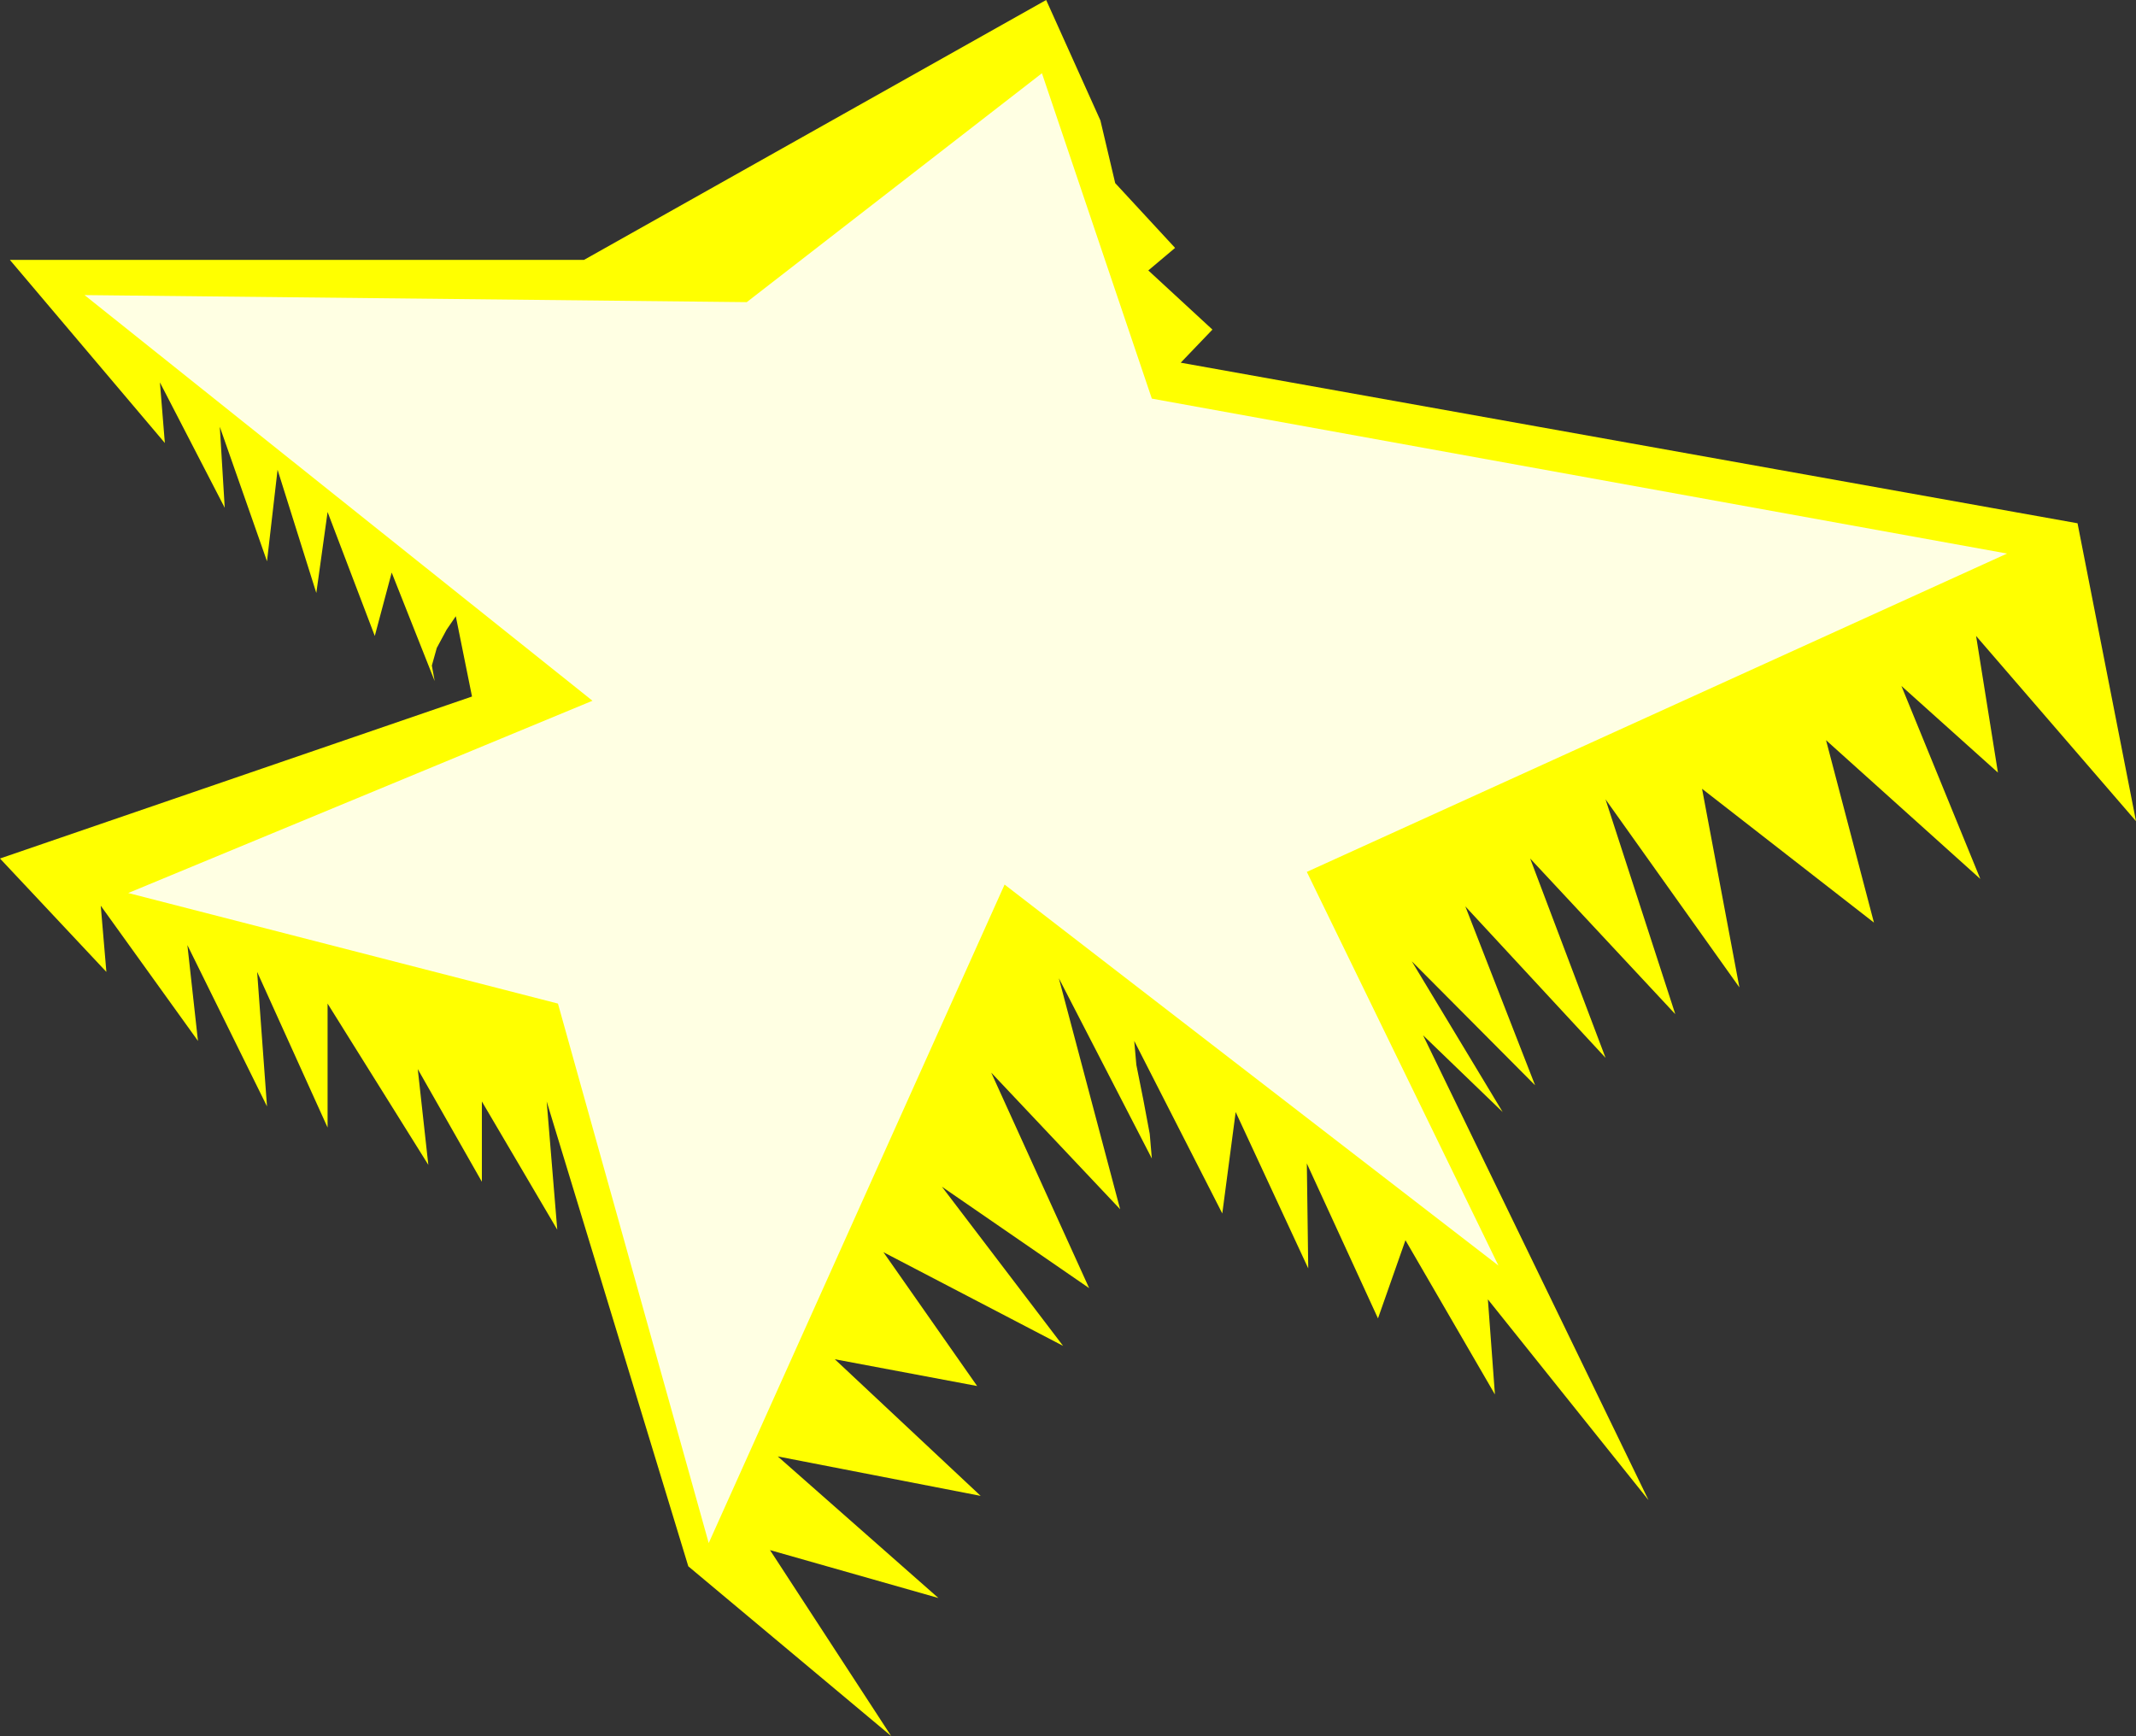
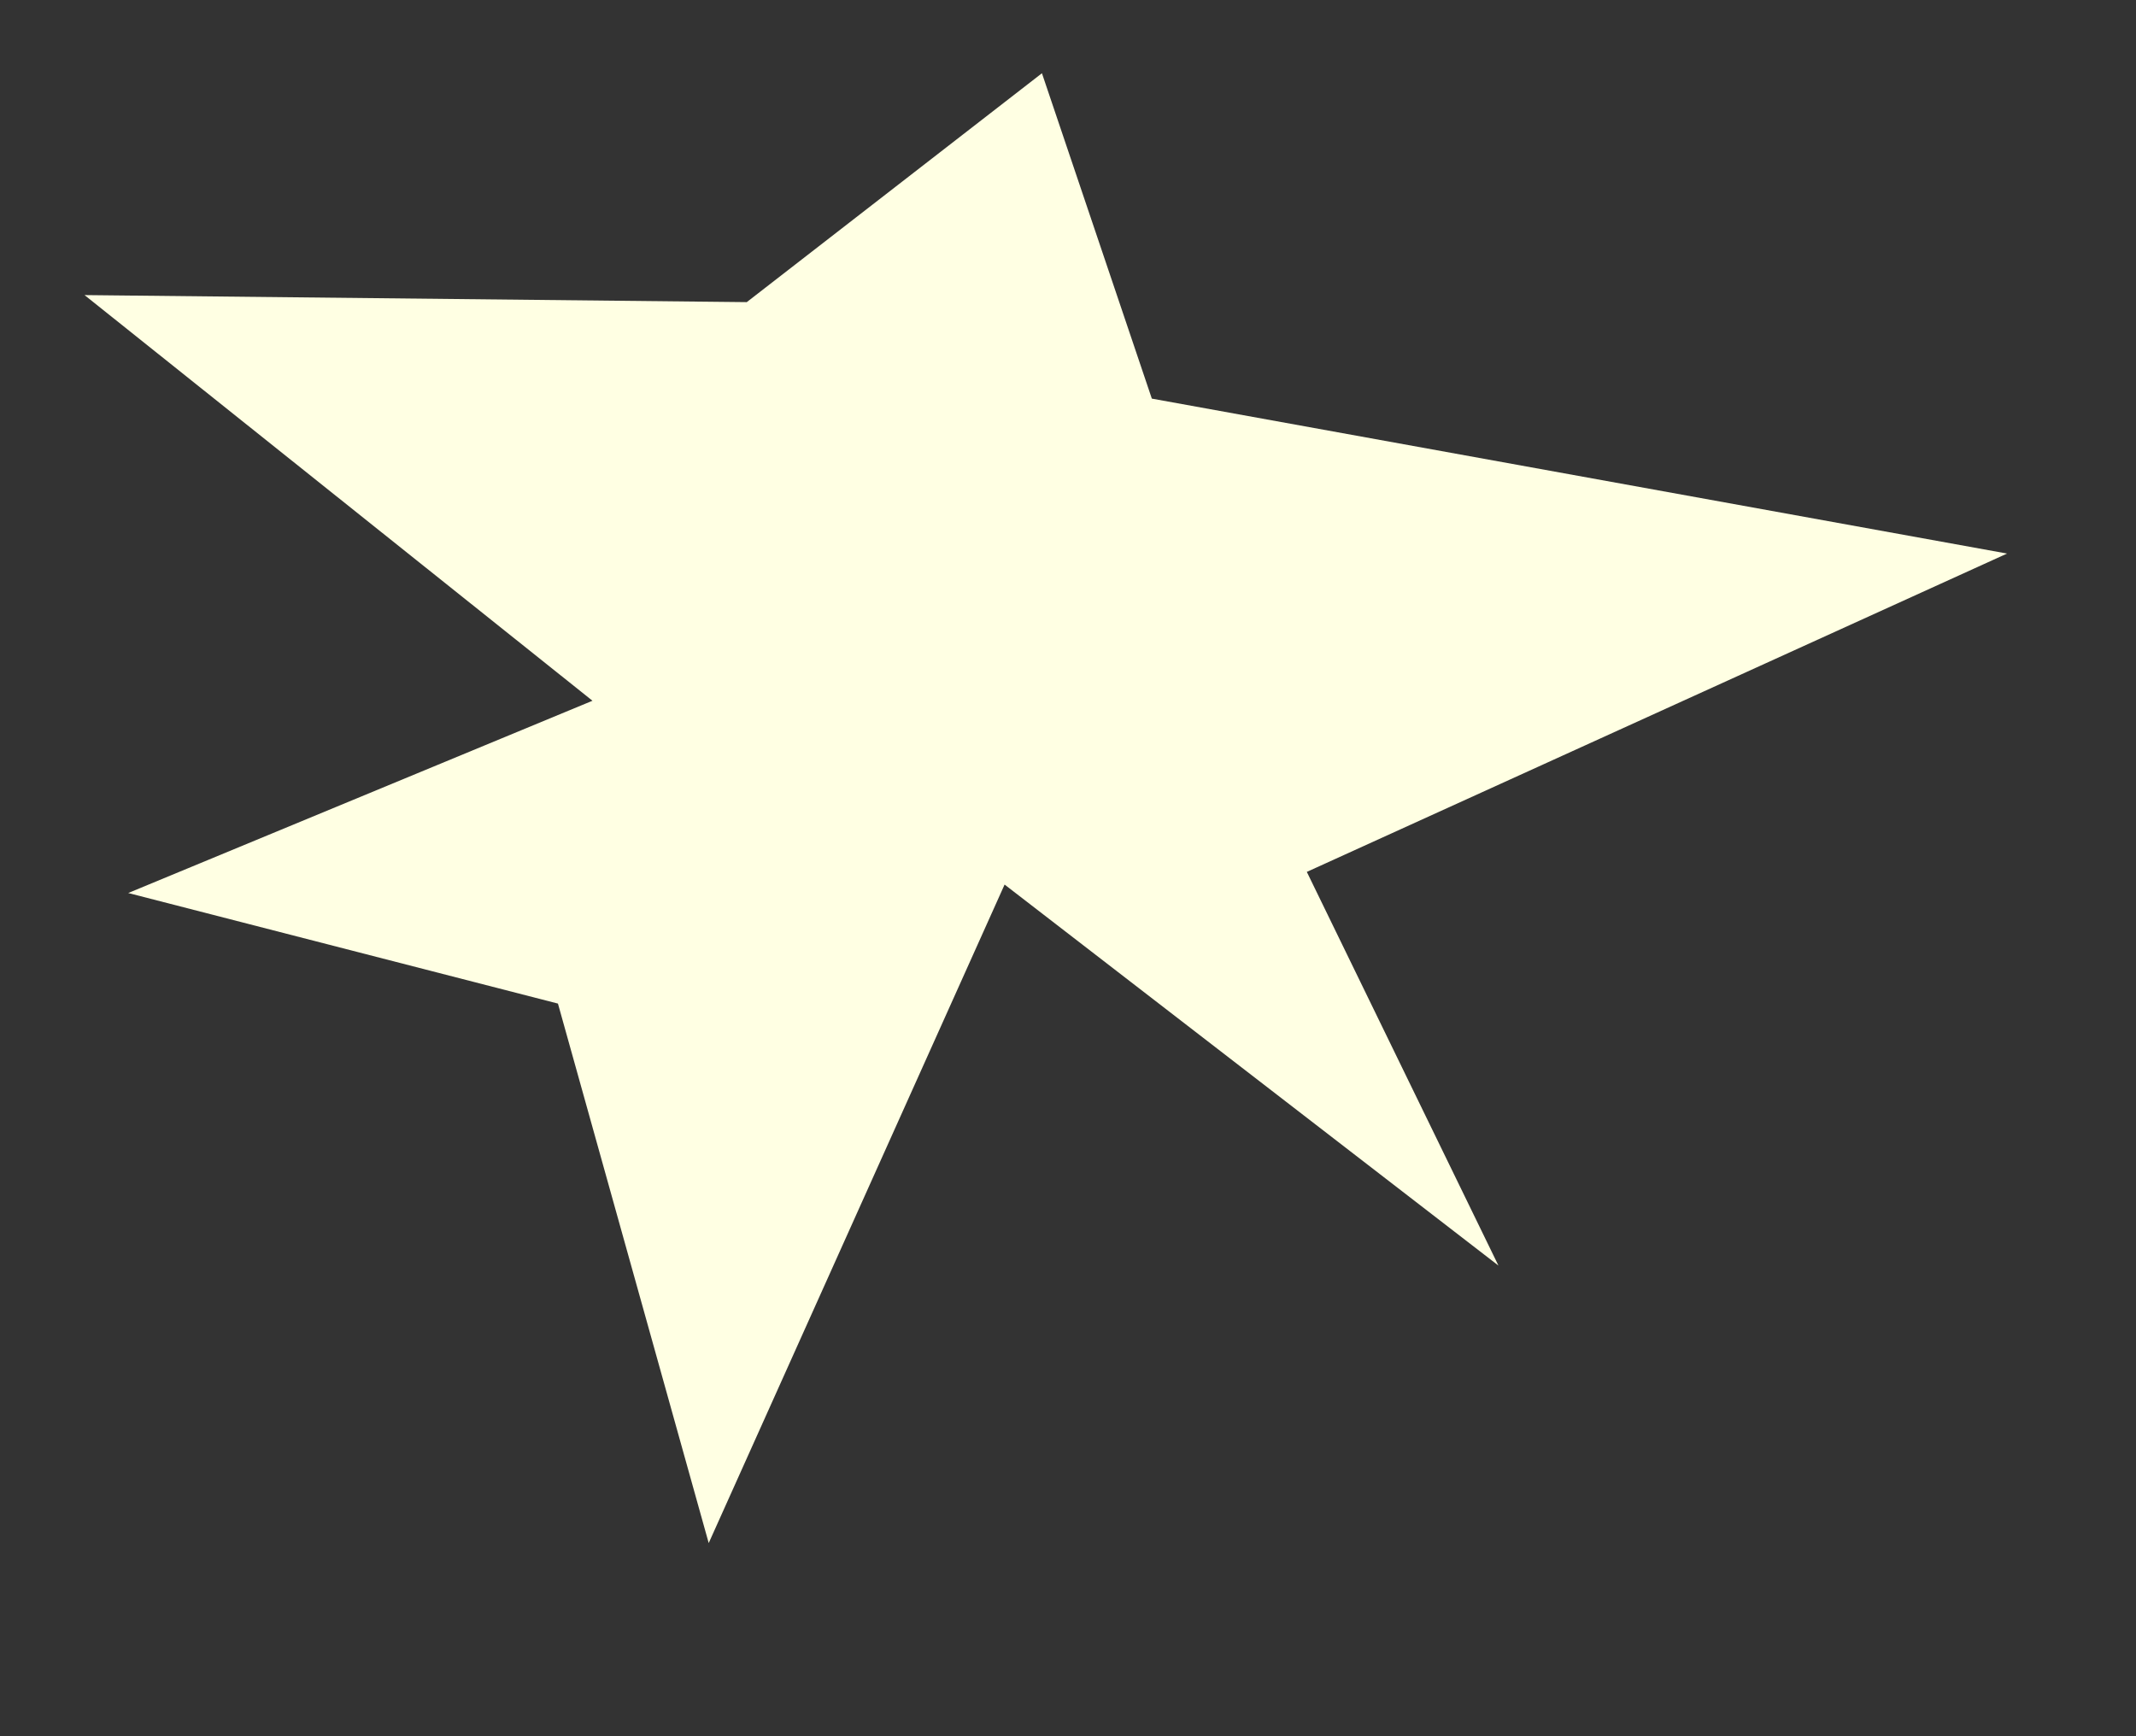
<svg xmlns="http://www.w3.org/2000/svg" xmlns:ns1="http://sodipodi.sourceforge.net/DTD/sodipodi-0.dtd" xmlns:ns2="http://www.inkscape.org/namespaces/inkscape" version="1.0" width="129.638mm" height="105.371mm" id="svg2" ns1:docname="Burst 008.wmf">
  <rect width="100%" height="100%" fill="#333333" stroke="none" />
  <ns1:namedview id="namedview2" pagecolor="#ffffff" bordercolor="#000000" borderopacity="0.25" ns2:showpageshadow="2" ns2:pageopacity="0.0" ns2:pagecheckerboard="0" ns2:deskcolor="#d1d1d1" ns2:document-units="mm" />
  <defs id="defs1">
    <pattern id="WMFhbasepattern" patternUnits="userSpaceOnUse" width="6" height="6" x="0" y="0" />
  </defs>
-   <path style="fill:#ffff00;fill-opacity:1;fill-rule:evenodd;stroke:none" d="m 476.558,120.042 13.413,68.341 -36.683,-42.491 5.01,31.343 -22.139,-19.872 18.099,44.268 -35.39,-31.828 10.989,41.845 -39.43,-30.697 8.565,45.561 -30.704,-43.137 15.998,49.277 -33.29,-35.706 17.291,45.722 -32.158,-34.736 15.998,41.037 -28.28,-28.435 20.846,34.575 -18.261,-17.61 51.712,106.632 -36.845,-46.046 1.616,21.811 -20.523,-35.382 -6.302,17.934 -16.322,-35.544 0.323,24.073 -16.645,-35.867 -3.07,23.265 -20.2,-39.583 0.485,5.493 1.616,8.078 1.454,7.755 0.485,5.655 -21.331,-41.36 14.059,52.993 -29.573,-31.343 22.462,49.438 -33.774,-23.265 27.795,36.513 -41.208,-21.488 21.493,30.697 -32.643,-6.139 33.451,31.343 -46.541,-9.048 36.845,32.474 -38.622,-10.986 27.795,42.653 -46.541,-38.937 -32.482,-106.632 2.424,29.405 -17.291,-29.405 v 18.418 L 95.829,245.254 98.253,267.226 75.144,230.228 v 28.435 L 58.984,222.958 61.246,253.816 42.986,216.818 45.41,238.791 23.109,207.771 24.402,222.958 0,196.946 108.272,159.786 l -3.717,-18.418 -2.101,3.07 -2.262,4.201 -1.131,4.039 0.646,3.554 -9.858,-24.881 -3.878,14.541 -10.827,-28.435 -2.586,18.58 -8.888,-28.274 -2.424,21.003 L 50.419,97.908 51.55,116.487 36.683,87.729 37.814,101.624 2.262,59.617 H 133.966 L 239.976,0 l 12.443,27.627 3.394,14.379 13.736,14.864 -6.141,5.17 14.706,13.571 -7.272,7.593 z" id="path1" />
  <path style="fill:#ffffe3;fill-opacity:1;fill-rule:evenodd;stroke:none" d="m 19.392,67.695 151.904,1.616 67.71,-52.508 25.21,74.642 196.182,35.544 -160.63,73.027 43.955,90.314 L 230.441,202.924 162.569,353.986 127.987,230.228 29.411,204.863 135.905,160.756 19.392,67.695 Z" id="path2" />
</svg>